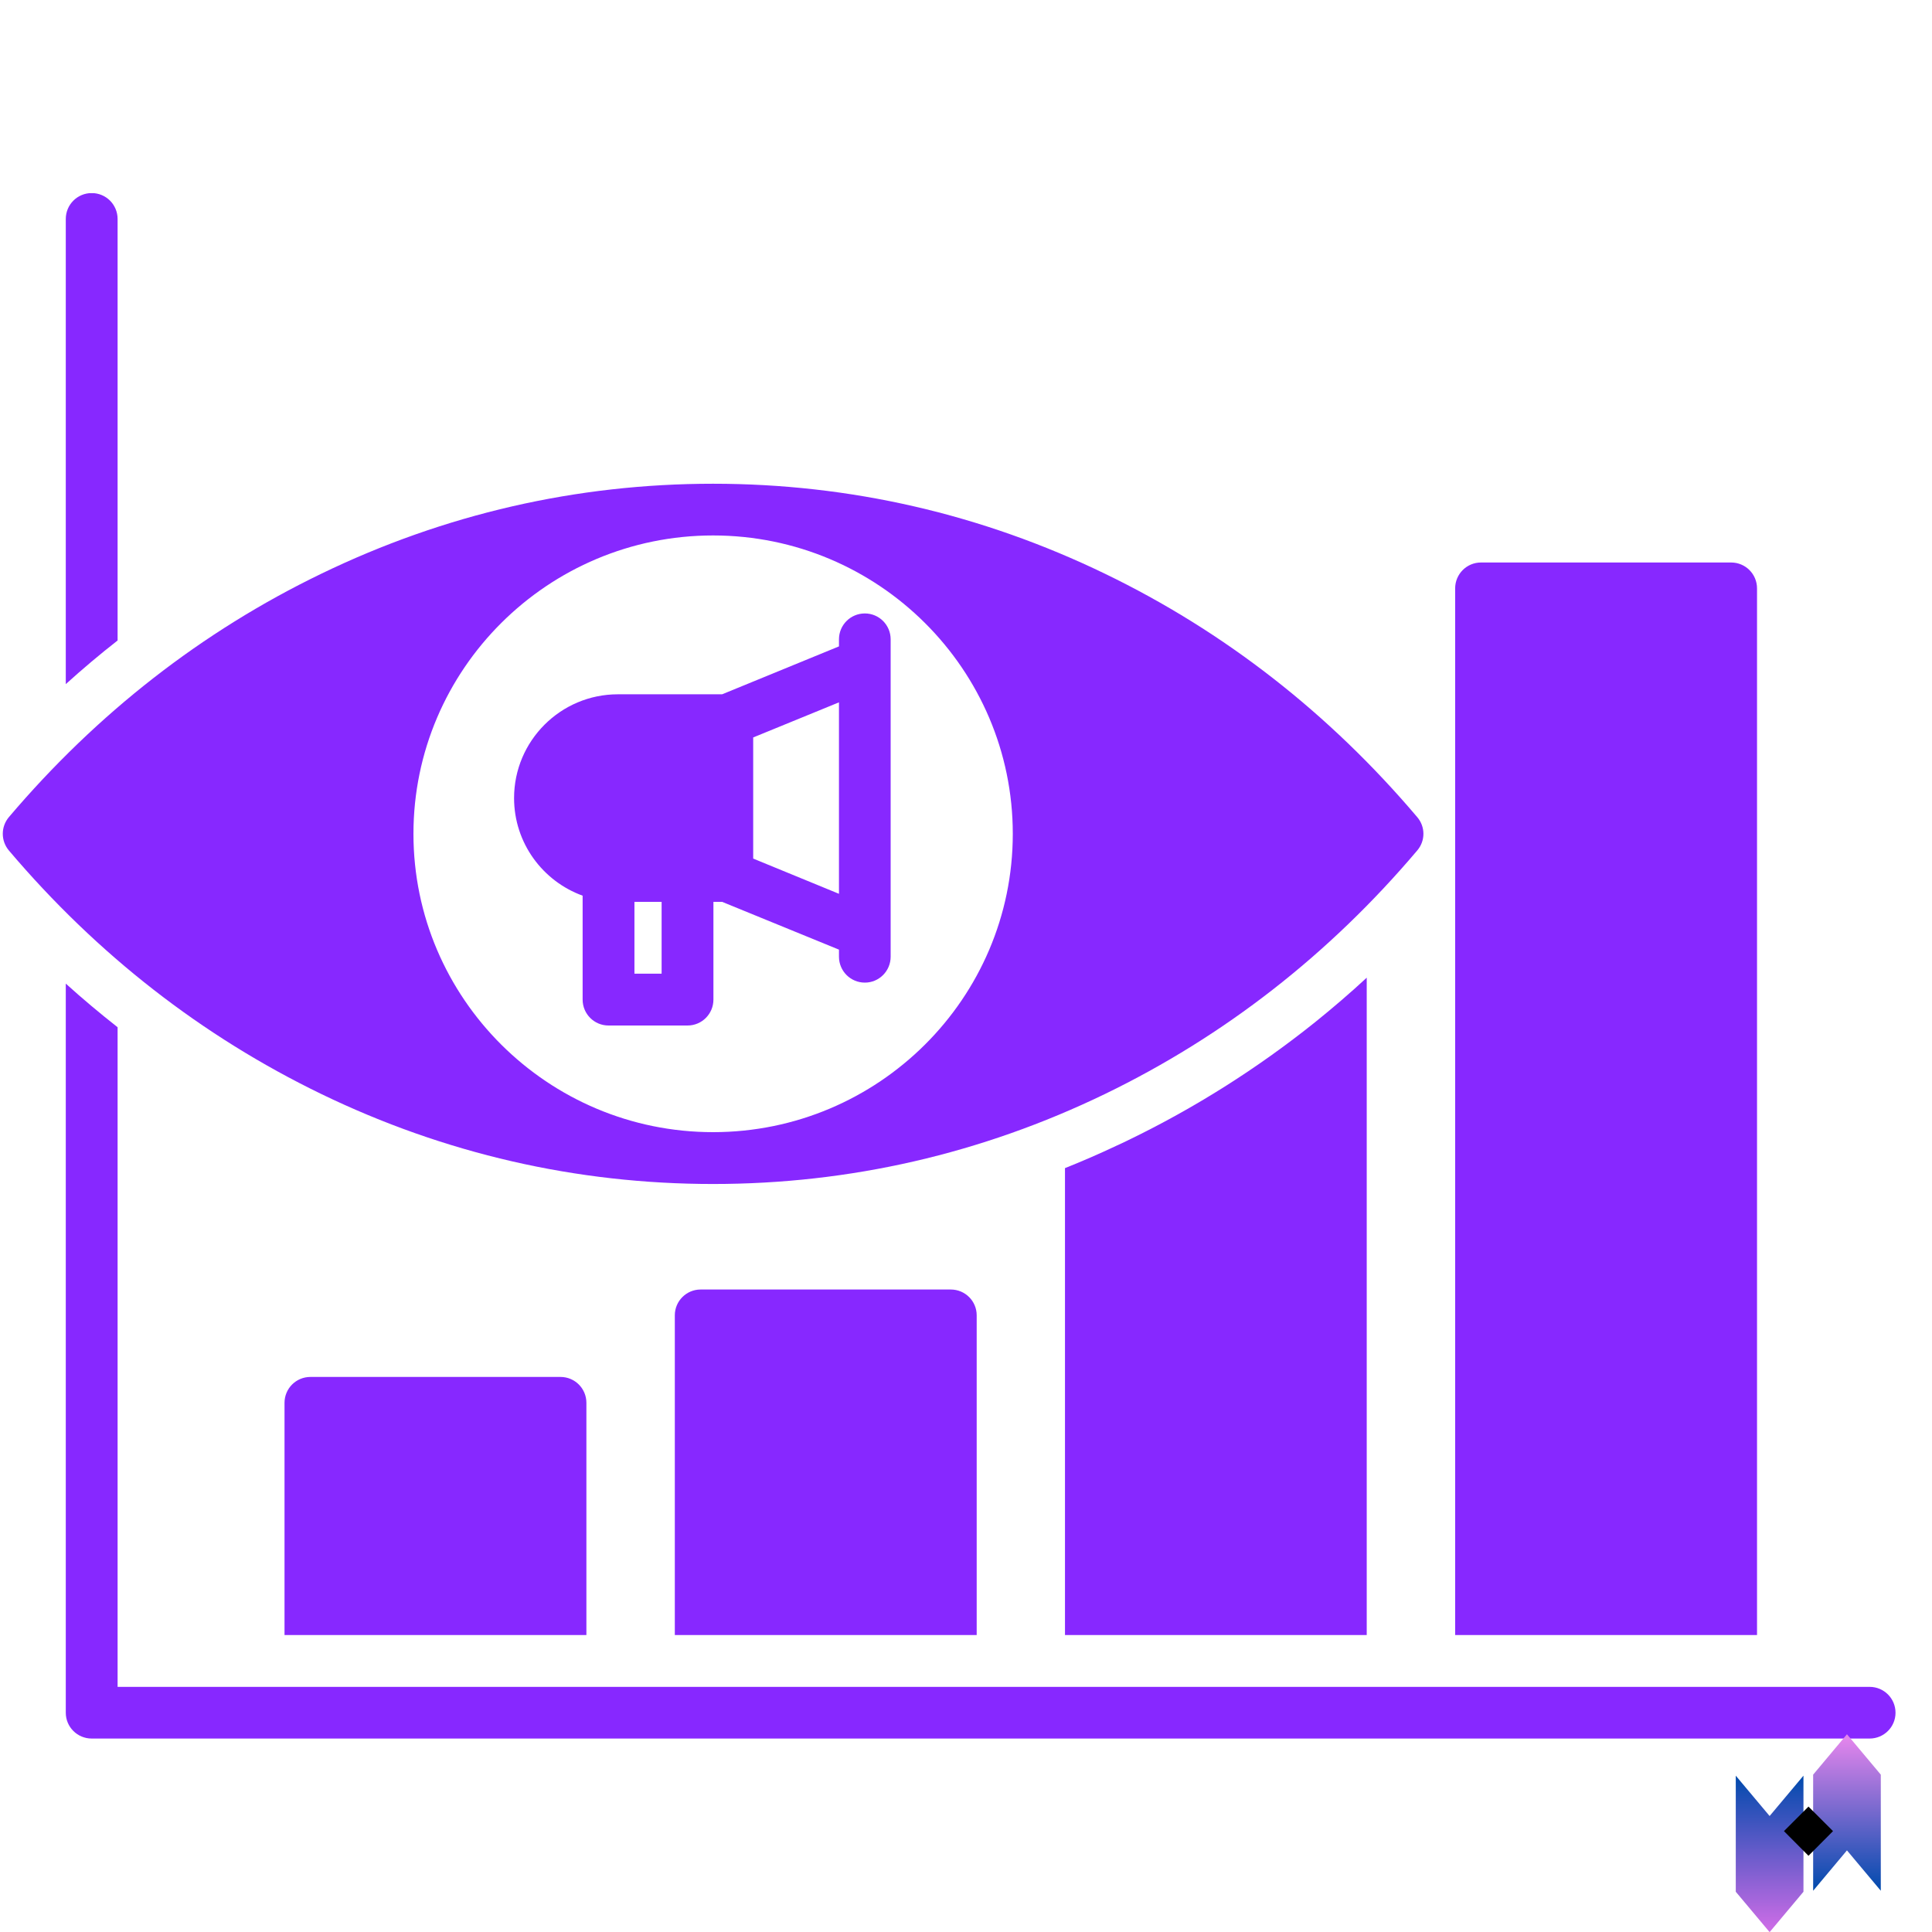
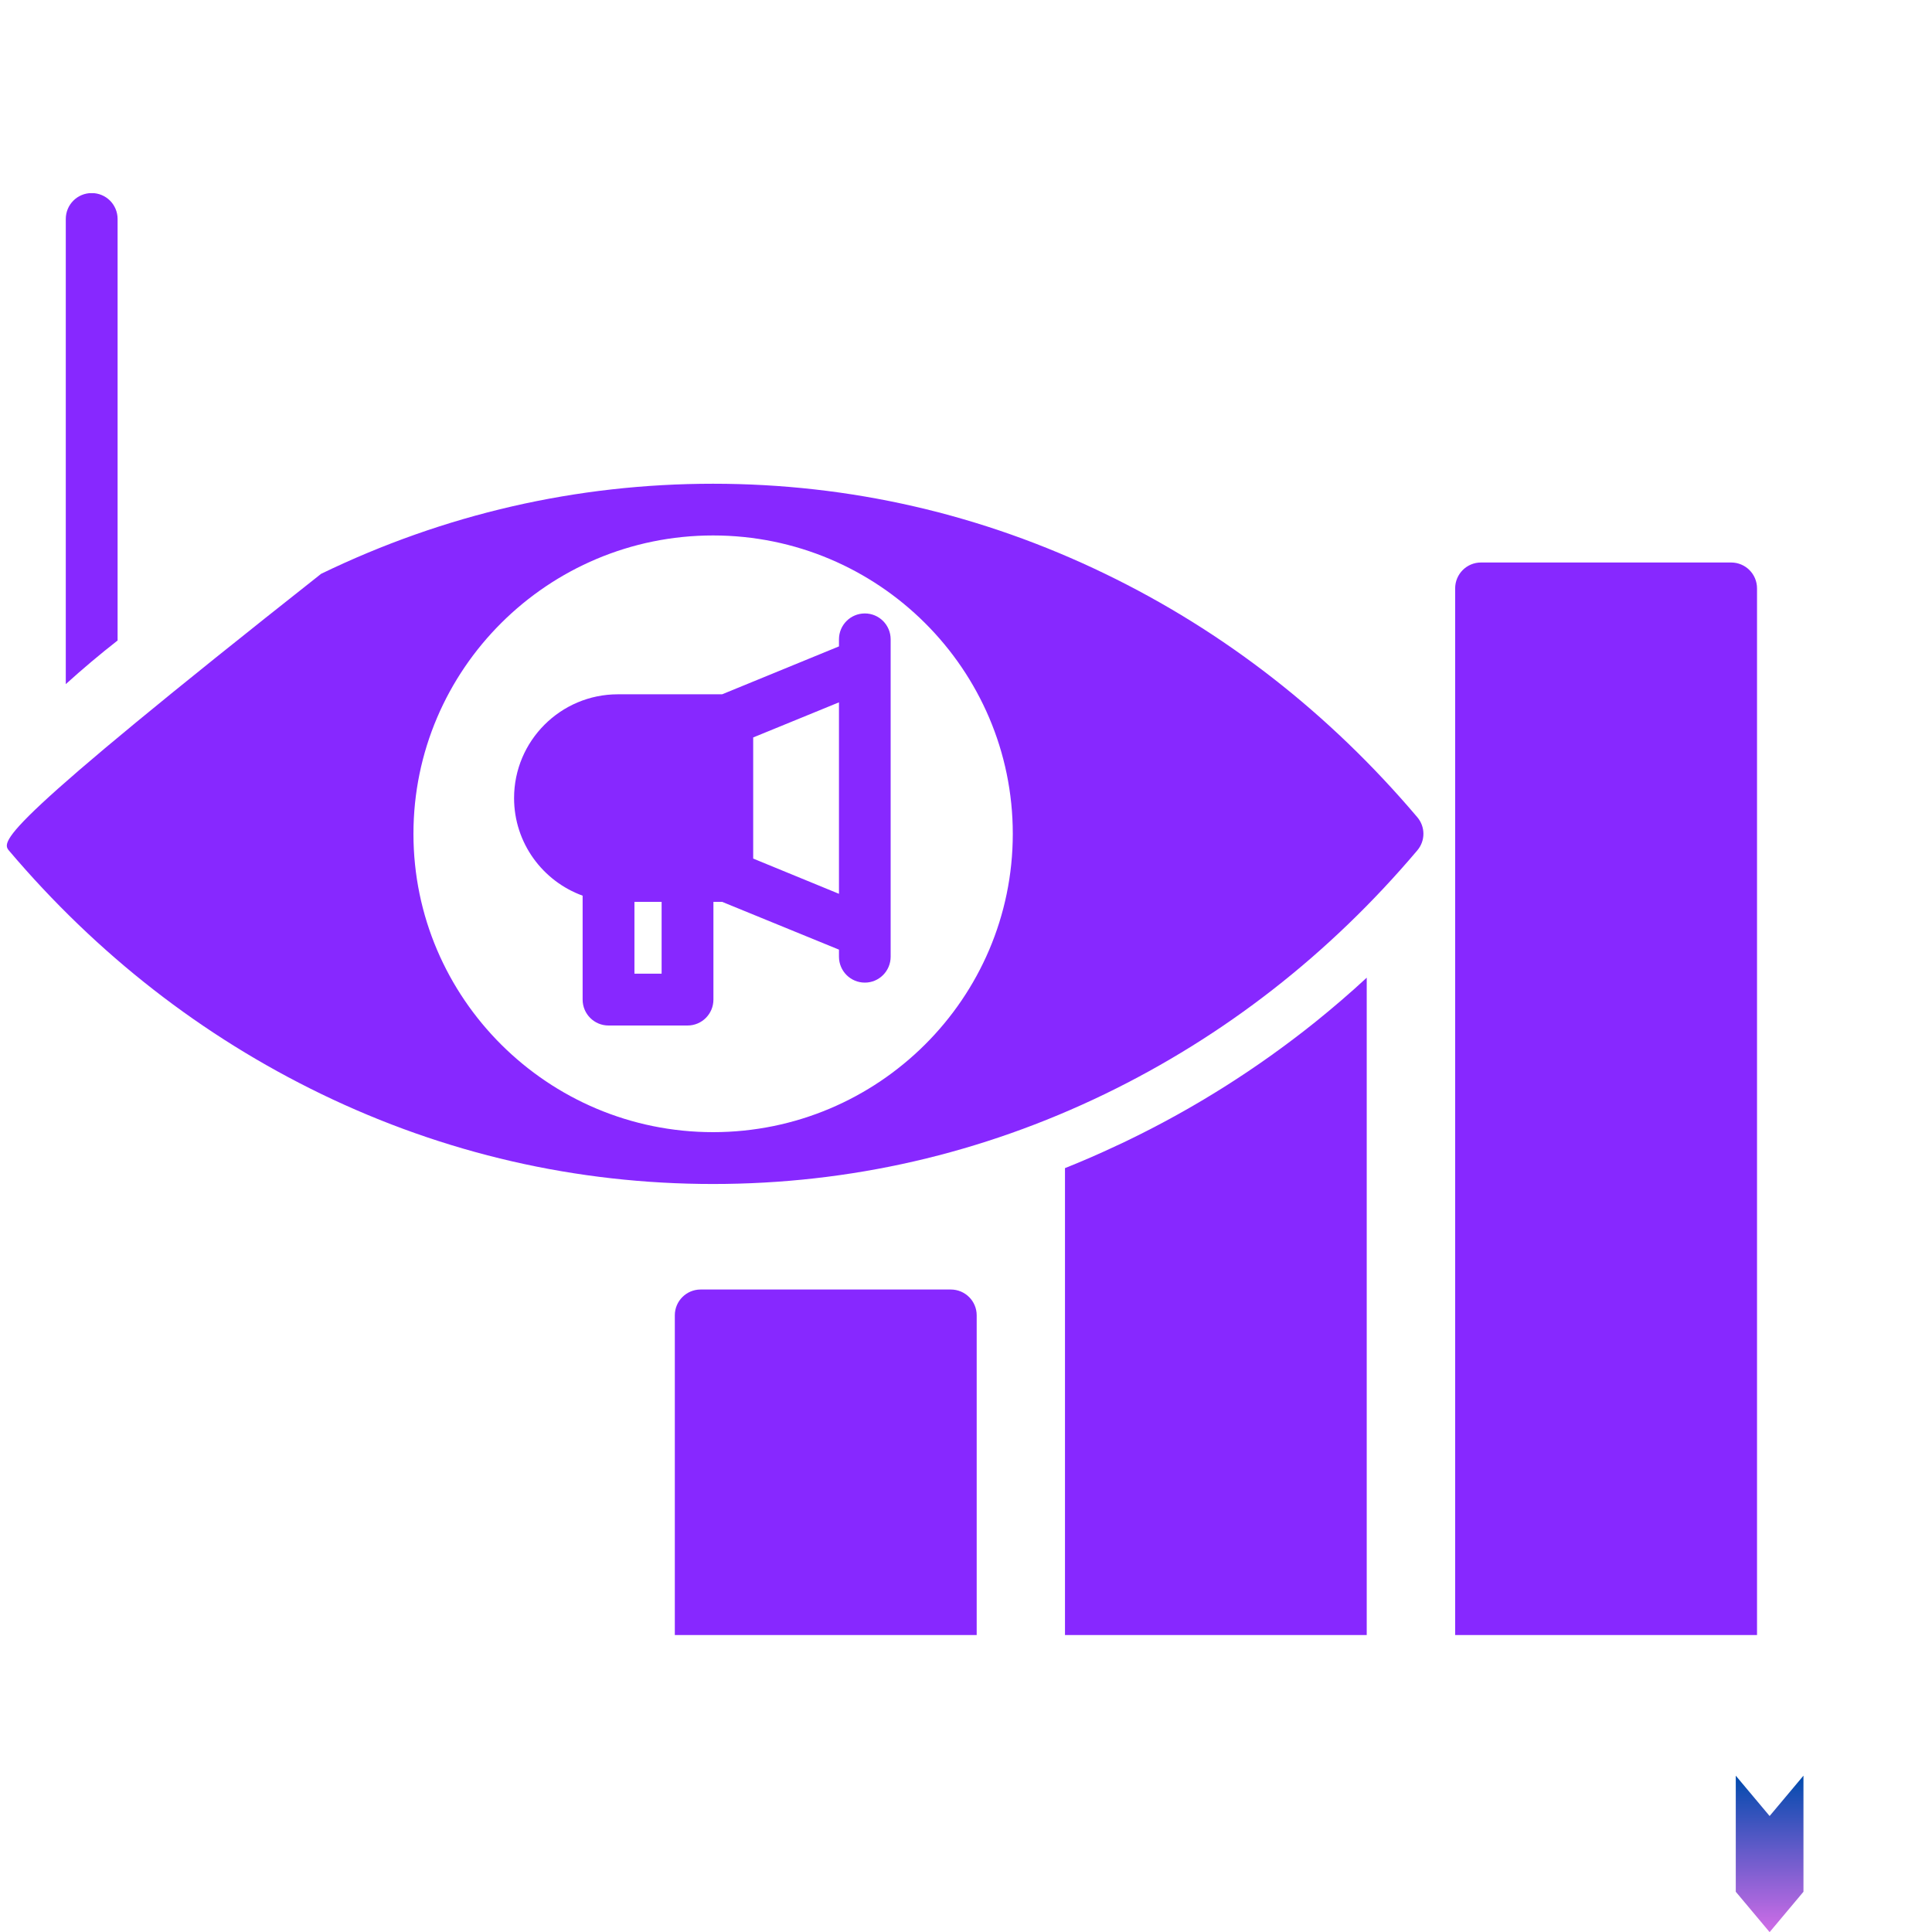
<svg xmlns="http://www.w3.org/2000/svg" width="80" zoomAndPan="magnify" viewBox="0 0 60 60" height="80" preserveAspectRatio="xMidYMid meet" version="1.0">
  <defs>
    <clipPath id="fc60248a81">
      <path d="M 2 6 L 4 6 L 4 22 L 2 22 Z M 2 6 " clip-rule="nonzero" />
    </clipPath>
    <clipPath id="944e254adb">
      <path d="M 53.906 55.145 L 56.008 55.145 L 56.008 60 L 53.906 60 Z M 53.906 55.145 " clip-rule="nonzero" />
    </clipPath>
    <clipPath id="6b2dc5caf8">
      <path d="M 56.008 55.145 L 56.008 58.75 L 54.957 60.004 L 53.906 58.75 L 53.906 55.145 L 54.957 56.398 Z M 56.008 55.145 " clip-rule="nonzero" />
    </clipPath>
    <linearGradient x1="0.002" gradientTransform="matrix(0, 0.008, -0.008, 0, 56.007, 55.143)" y1="128" x2="592.109" gradientUnits="userSpaceOnUse" y2="128" id="ef186f1450">
      <stop stop-opacity="1" stop-color="rgb(0%, 28.999%, 67.799%)" offset="0" />
      <stop stop-opacity="1" stop-color="rgb(0.31%, 29.051%, 67.886%)" offset="0.004" />
      <stop stop-opacity="1" stop-color="rgb(0.621%, 29.105%, 67.975%)" offset="0.008" />
      <stop stop-opacity="1" stop-color="rgb(0.931%, 29.156%, 68.062%)" offset="0.012" />
      <stop stop-opacity="1" stop-color="rgb(1.242%, 29.208%, 68.149%)" offset="0.016" />
      <stop stop-opacity="1" stop-color="rgb(1.552%, 29.26%, 68.236%)" offset="0.02" />
      <stop stop-opacity="1" stop-color="rgb(1.863%, 29.314%, 68.324%)" offset="0.023" />
      <stop stop-opacity="1" stop-color="rgb(2.174%, 29.366%, 68.411%)" offset="0.027" />
      <stop stop-opacity="1" stop-color="rgb(2.486%, 29.417%, 68.498%)" offset="0.031" />
      <stop stop-opacity="1" stop-color="rgb(2.795%, 29.469%, 68.585%)" offset="0.035" />
      <stop stop-opacity="1" stop-color="rgb(3.107%, 29.523%, 68.674%)" offset="0.039" />
      <stop stop-opacity="1" stop-color="rgb(3.416%, 29.575%, 68.761%)" offset="0.043" />
      <stop stop-opacity="1" stop-color="rgb(3.728%, 29.626%, 68.849%)" offset="0.047" />
      <stop stop-opacity="1" stop-color="rgb(4.039%, 29.678%, 68.936%)" offset="0.051" />
      <stop stop-opacity="1" stop-color="rgb(4.35%, 29.732%, 69.023%)" offset="0.055" />
      <stop stop-opacity="1" stop-color="rgb(4.66%, 29.784%, 69.11%)" offset="0.059" />
      <stop stop-opacity="1" stop-color="rgb(4.971%, 29.836%, 69.199%)" offset="0.062" />
      <stop stop-opacity="1" stop-color="rgb(5.281%, 29.887%, 69.286%)" offset="0.066" />
      <stop stop-opacity="1" stop-color="rgb(5.592%, 29.941%, 69.373%)" offset="0.07" />
      <stop stop-opacity="1" stop-color="rgb(5.902%, 29.993%, 69.46%)" offset="0.074" />
      <stop stop-opacity="1" stop-color="rgb(6.213%, 30.046%, 69.548%)" offset="0.078" />
      <stop stop-opacity="1" stop-color="rgb(6.525%, 30.098%, 69.635%)" offset="0.082" />
      <stop stop-opacity="1" stop-color="rgb(6.836%, 30.15%, 69.724%)" offset="0.086" />
      <stop stop-opacity="1" stop-color="rgb(7.146%, 30.202%, 69.81%)" offset="0.09" />
      <stop stop-opacity="1" stop-color="rgb(7.457%, 30.255%, 69.897%)" offset="0.094" />
      <stop stop-opacity="1" stop-color="rgb(7.767%, 30.307%, 69.984%)" offset="0.098" />
      <stop stop-opacity="1" stop-color="rgb(8.078%, 30.359%, 70.073%)" offset="0.102" />
      <stop stop-opacity="1" stop-color="rgb(8.388%, 30.411%, 70.16%)" offset="0.105" />
      <stop stop-opacity="1" stop-color="rgb(8.699%, 30.464%, 70.247%)" offset="0.109" />
      <stop stop-opacity="1" stop-color="rgb(9.01%, 30.516%, 70.334%)" offset="0.113" />
      <stop stop-opacity="1" stop-color="rgb(9.322%, 30.568%, 70.422%)" offset="0.117" />
      <stop stop-opacity="1" stop-color="rgb(9.631%, 30.62%, 70.509%)" offset="0.121" />
      <stop stop-opacity="1" stop-color="rgb(9.943%, 30.673%, 70.598%)" offset="0.125" />
      <stop stop-opacity="1" stop-color="rgb(10.252%, 30.725%, 70.685%)" offset="0.129" />
      <stop stop-opacity="1" stop-color="rgb(10.564%, 30.777%, 70.772%)" offset="0.133" />
      <stop stop-opacity="1" stop-color="rgb(10.873%, 30.829%, 70.859%)" offset="0.137" />
      <stop stop-opacity="1" stop-color="rgb(11.185%, 30.882%, 70.947%)" offset="0.141" />
      <stop stop-opacity="1" stop-color="rgb(11.496%, 30.934%, 71.034%)" offset="0.145" />
      <stop stop-opacity="1" stop-color="rgb(11.807%, 30.988%, 71.123%)" offset="0.148" />
      <stop stop-opacity="1" stop-color="rgb(12.117%, 31.039%, 71.21%)" offset="0.152" />
      <stop stop-opacity="1" stop-color="rgb(12.428%, 31.091%, 71.297%)" offset="0.156" />
      <stop stop-opacity="1" stop-color="rgb(12.738%, 31.143%, 71.384%)" offset="0.16" />
      <stop stop-opacity="1" stop-color="rgb(13.049%, 31.197%, 71.472%)" offset="0.164" />
      <stop stop-opacity="1" stop-color="rgb(13.361%, 31.248%, 71.559%)" offset="0.168" />
      <stop stop-opacity="1" stop-color="rgb(13.672%, 31.3%, 71.646%)" offset="0.172" />
      <stop stop-opacity="1" stop-color="rgb(13.982%, 31.352%, 71.733%)" offset="0.176" />
      <stop stop-opacity="1" stop-color="rgb(14.293%, 31.406%, 71.822%)" offset="0.18" />
      <stop stop-opacity="1" stop-color="rgb(14.603%, 31.458%, 71.909%)" offset="0.184" />
      <stop stop-opacity="1" stop-color="rgb(14.914%, 31.509%, 71.997%)" offset="0.188" />
      <stop stop-opacity="1" stop-color="rgb(15.224%, 31.561%, 72.084%)" offset="0.191" />
      <stop stop-opacity="1" stop-color="rgb(15.535%, 31.615%, 72.171%)" offset="0.195" />
      <stop stop-opacity="1" stop-color="rgb(15.846%, 31.667%, 72.258%)" offset="0.199" />
      <stop stop-opacity="1" stop-color="rgb(16.158%, 31.72%, 72.346%)" offset="0.203" />
      <stop stop-opacity="1" stop-color="rgb(16.467%, 31.772%, 72.433%)" offset="0.207" />
      <stop stop-opacity="1" stop-color="rgb(16.779%, 31.824%, 72.52%)" offset="0.211" />
      <stop stop-opacity="1" stop-color="rgb(17.088%, 31.876%, 72.607%)" offset="0.215" />
      <stop stop-opacity="1" stop-color="rgb(17.4%, 31.929%, 72.696%)" offset="0.219" />
      <stop stop-opacity="1" stop-color="rgb(17.709%, 31.981%, 72.783%)" offset="0.223" />
      <stop stop-opacity="1" stop-color="rgb(18.021%, 32.033%, 72.871%)" offset="0.227" />
      <stop stop-opacity="1" stop-color="rgb(18.332%, 32.085%, 72.958%)" offset="0.23" />
      <stop stop-opacity="1" stop-color="rgb(18.643%, 32.138%, 73.045%)" offset="0.234" />
      <stop stop-opacity="1" stop-color="rgb(18.953%, 32.19%, 73.132%)" offset="0.238" />
      <stop stop-opacity="1" stop-color="rgb(19.264%, 32.242%, 73.221%)" offset="0.242" />
      <stop stop-opacity="1" stop-color="rgb(19.574%, 32.294%, 73.308%)" offset="0.246" />
      <stop stop-opacity="1" stop-color="rgb(19.885%, 32.347%, 73.395%)" offset="0.25" />
      <stop stop-opacity="1" stop-color="rgb(20.197%, 32.399%, 73.482%)" offset="0.254" />
      <stop stop-opacity="1" stop-color="rgb(20.508%, 32.451%, 73.57%)" offset="0.258" />
      <stop stop-opacity="1" stop-color="rgb(20.818%, 32.503%, 73.657%)" offset="0.262" />
      <stop stop-opacity="1" stop-color="rgb(21.129%, 32.556%, 73.746%)" offset="0.266" />
      <stop stop-opacity="1" stop-color="rgb(21.439%, 32.608%, 73.833%)" offset="0.27" />
      <stop stop-opacity="1" stop-color="rgb(21.75%, 32.661%, 73.92%)" offset="0.273" />
      <stop stop-opacity="1" stop-color="rgb(22.06%, 32.713%, 74.007%)" offset="0.277" />
      <stop stop-opacity="1" stop-color="rgb(22.371%, 32.765%, 74.095%)" offset="0.281" />
      <stop stop-opacity="1" stop-color="rgb(22.682%, 32.817%, 74.182%)" offset="0.285" />
      <stop stop-opacity="1" stop-color="rgb(22.993%, 32.87%, 74.269%)" offset="0.289" />
      <stop stop-opacity="1" stop-color="rgb(23.303%, 32.922%, 74.356%)" offset="0.293" />
      <stop stop-opacity="1" stop-color="rgb(23.615%, 32.974%, 74.445%)" offset="0.297" />
      <stop stop-opacity="1" stop-color="rgb(23.924%, 33.026%, 74.532%)" offset="0.301" />
      <stop stop-opacity="1" stop-color="rgb(24.236%, 33.08%, 74.62%)" offset="0.305" />
      <stop stop-opacity="1" stop-color="rgb(24.545%, 33.131%, 74.707%)" offset="0.309" />
      <stop stop-opacity="1" stop-color="rgb(24.857%, 33.183%, 74.794%)" offset="0.312" />
      <stop stop-opacity="1" stop-color="rgb(25.168%, 33.235%, 74.881%)" offset="0.316" />
      <stop stop-opacity="1" stop-color="rgb(25.479%, 33.289%, 74.969%)" offset="0.32" />
      <stop stop-opacity="1" stop-color="rgb(25.789%, 33.34%, 75.056%)" offset="0.324" />
      <stop stop-opacity="1" stop-color="rgb(26.1%, 33.392%, 75.143%)" offset="0.328" />
      <stop stop-opacity="1" stop-color="rgb(26.41%, 33.444%, 75.23%)" offset="0.332" />
      <stop stop-opacity="1" stop-color="rgb(26.721%, 33.498%, 75.319%)" offset="0.336" />
      <stop stop-opacity="1" stop-color="rgb(27.031%, 33.55%, 75.406%)" offset="0.34" />
      <stop stop-opacity="1" stop-color="rgb(27.342%, 33.603%, 75.494%)" offset="0.344" />
      <stop stop-opacity="1" stop-color="rgb(27.654%, 33.655%, 75.581%)" offset="0.348" />
      <stop stop-opacity="1" stop-color="rgb(27.965%, 33.707%, 75.668%)" offset="0.352" />
      <stop stop-opacity="1" stop-color="rgb(28.275%, 33.759%, 75.755%)" offset="0.355" />
      <stop stop-opacity="1" stop-color="rgb(28.586%, 33.812%, 75.844%)" offset="0.359" />
      <stop stop-opacity="1" stop-color="rgb(28.896%, 33.864%, 75.931%)" offset="0.363" />
      <stop stop-opacity="1" stop-color="rgb(29.207%, 33.916%, 76.019%)" offset="0.367" />
      <stop stop-opacity="1" stop-color="rgb(29.518%, 33.968%, 76.106%)" offset="0.371" />
      <stop stop-opacity="1" stop-color="rgb(29.829%, 34.021%, 76.193%)" offset="0.375" />
      <stop stop-opacity="1" stop-color="rgb(30.139%, 34.073%, 76.28%)" offset="0.379" />
      <stop stop-opacity="1" stop-color="rgb(30.45%, 34.125%, 76.369%)" offset="0.383" />
      <stop stop-opacity="1" stop-color="rgb(30.76%, 34.177%, 76.456%)" offset="0.387" />
      <stop stop-opacity="1" stop-color="rgb(31.071%, 34.23%, 76.543%)" offset="0.391" />
      <stop stop-opacity="1" stop-color="rgb(31.381%, 34.282%, 76.63%)" offset="0.395" />
      <stop stop-opacity="1" stop-color="rgb(31.693%, 34.335%, 76.718%)" offset="0.398" />
      <stop stop-opacity="1" stop-color="rgb(32.004%, 34.387%, 76.805%)" offset="0.402" />
      <stop stop-opacity="1" stop-color="rgb(32.315%, 34.439%, 76.894%)" offset="0.406" />
      <stop stop-opacity="1" stop-color="rgb(32.625%, 34.491%, 76.981%)" offset="0.41" />
      <stop stop-opacity="1" stop-color="rgb(32.936%, 34.544%, 77.068%)" offset="0.414" />
      <stop stop-opacity="1" stop-color="rgb(33.246%, 34.596%, 77.155%)" offset="0.418" />
      <stop stop-opacity="1" stop-color="rgb(33.557%, 34.648%, 77.243%)" offset="0.422" />
      <stop stop-opacity="1" stop-color="rgb(33.867%, 34.7%, 77.33%)" offset="0.426" />
      <stop stop-opacity="1" stop-color="rgb(34.178%, 34.753%, 77.417%)" offset="0.43" />
      <stop stop-opacity="1" stop-color="rgb(34.489%, 34.805%, 77.504%)" offset="0.434" />
      <stop stop-opacity="1" stop-color="rgb(34.801%, 34.857%, 77.592%)" offset="0.438" />
      <stop stop-opacity="1" stop-color="rgb(35.11%, 34.909%, 77.679%)" offset="0.441" />
      <stop stop-opacity="1" stop-color="rgb(35.422%, 34.962%, 77.768%)" offset="0.445" />
      <stop stop-opacity="1" stop-color="rgb(35.732%, 35.014%, 77.855%)" offset="0.449" />
      <stop stop-opacity="1" stop-color="rgb(36.043%, 35.066%, 77.942%)" offset="0.453" />
      <stop stop-opacity="1" stop-color="rgb(36.353%, 35.118%, 78.029%)" offset="0.457" />
      <stop stop-opacity="1" stop-color="rgb(36.664%, 35.172%, 78.117%)" offset="0.461" />
      <stop stop-opacity="1" stop-color="rgb(36.975%, 35.223%, 78.204%)" offset="0.465" />
      <stop stop-opacity="1" stop-color="rgb(37.286%, 35.277%, 78.291%)" offset="0.469" />
      <stop stop-opacity="1" stop-color="rgb(37.596%, 35.329%, 78.378%)" offset="0.473" />
      <stop stop-opacity="1" stop-color="rgb(37.907%, 35.381%, 78.467%)" offset="0.477" />
      <stop stop-opacity="1" stop-color="rgb(38.217%, 35.432%, 78.554%)" offset="0.48" />
      <stop stop-opacity="1" stop-color="rgb(38.528%, 35.486%, 78.642%)" offset="0.484" />
      <stop stop-opacity="1" stop-color="rgb(38.84%, 35.538%, 78.729%)" offset="0.488" />
      <stop stop-opacity="1" stop-color="rgb(39.151%, 35.59%, 78.816%)" offset="0.492" />
      <stop stop-opacity="1" stop-color="rgb(39.461%, 35.641%, 78.903%)" offset="0.496" />
      <stop stop-opacity="1" stop-color="rgb(39.772%, 35.695%, 78.992%)" offset="0.5" />
      <stop stop-opacity="1" stop-color="rgb(40.082%, 35.747%, 79.079%)" offset="0.504" />
      <stop stop-opacity="1" stop-color="rgb(40.393%, 35.799%, 79.166%)" offset="0.508" />
      <stop stop-opacity="1" stop-color="rgb(40.703%, 35.851%, 79.253%)" offset="0.512" />
      <stop stop-opacity="1" stop-color="rgb(41.014%, 35.904%, 79.341%)" offset="0.516" />
      <stop stop-opacity="1" stop-color="rgb(41.325%, 35.956%, 79.428%)" offset="0.52" />
      <stop stop-opacity="1" stop-color="rgb(41.637%, 36.009%, 79.517%)" offset="0.523" />
      <stop stop-opacity="1" stop-color="rgb(41.946%, 36.061%, 79.604%)" offset="0.527" />
      <stop stop-opacity="1" stop-color="rgb(42.258%, 36.113%, 79.691%)" offset="0.531" />
      <stop stop-opacity="1" stop-color="rgb(42.567%, 36.165%, 79.778%)" offset="0.535" />
      <stop stop-opacity="1" stop-color="rgb(42.879%, 36.218%, 79.866%)" offset="0.539" />
      <stop stop-opacity="1" stop-color="rgb(43.188%, 36.27%, 79.953%)" offset="0.543" />
      <stop stop-opacity="1" stop-color="rgb(43.5%, 36.322%, 80.042%)" offset="0.547" />
      <stop stop-opacity="1" stop-color="rgb(43.811%, 36.374%, 80.128%)" offset="0.551" />
      <stop stop-opacity="1" stop-color="rgb(44.122%, 36.427%, 80.215%)" offset="0.555" />
      <stop stop-opacity="1" stop-color="rgb(44.432%, 36.479%, 80.302%)" offset="0.559" />
      <stop stop-opacity="1" stop-color="rgb(44.743%, 36.531%, 80.391%)" offset="0.562" />
      <stop stop-opacity="1" stop-color="rgb(45.053%, 36.583%, 80.478%)" offset="0.566" />
      <stop stop-opacity="1" stop-color="rgb(45.364%, 36.636%, 80.565%)" offset="0.57" />
      <stop stop-opacity="1" stop-color="rgb(45.676%, 36.688%, 80.652%)" offset="0.574" />
      <stop stop-opacity="1" stop-color="rgb(45.987%, 36.74%, 80.74%)" offset="0.578" />
      <stop stop-opacity="1" stop-color="rgb(46.297%, 36.792%, 80.827%)" offset="0.582" />
      <stop stop-opacity="1" stop-color="rgb(46.608%, 36.845%, 80.916%)" offset="0.586" />
      <stop stop-opacity="1" stop-color="rgb(46.918%, 36.897%, 81.003%)" offset="0.59" />
      <stop stop-opacity="1" stop-color="rgb(47.229%, 36.951%, 81.09%)" offset="0.594" />
      <stop stop-opacity="1" stop-color="rgb(47.539%, 37.003%, 81.177%)" offset="0.598" />
      <stop stop-opacity="1" stop-color="rgb(47.85%, 37.054%, 81.265%)" offset="0.602" />
      <stop stop-opacity="1" stop-color="rgb(48.161%, 37.106%, 81.352%)" offset="0.605" />
      <stop stop-opacity="1" stop-color="rgb(48.473%, 37.16%, 81.439%)" offset="0.609" />
      <stop stop-opacity="1" stop-color="rgb(48.782%, 37.212%, 81.526%)" offset="0.613" />
      <stop stop-opacity="1" stop-color="rgb(49.094%, 37.263%, 81.615%)" offset="0.617" />
      <stop stop-opacity="1" stop-color="rgb(49.403%, 37.315%, 81.702%)" offset="0.621" />
      <stop stop-opacity="1" stop-color="rgb(49.715%, 37.369%, 81.79%)" offset="0.625" />
      <stop stop-opacity="1" stop-color="rgb(50.024%, 37.421%, 81.877%)" offset="0.629" />
      <stop stop-opacity="1" stop-color="rgb(50.336%, 37.473%, 81.964%)" offset="0.633" />
      <stop stop-opacity="1" stop-color="rgb(50.647%, 37.524%, 82.051%)" offset="0.637" />
      <stop stop-opacity="1" stop-color="rgb(50.958%, 37.578%, 82.14%)" offset="0.641" />
      <stop stop-opacity="1" stop-color="rgb(51.268%, 37.63%, 82.227%)" offset="0.645" />
      <stop stop-opacity="1" stop-color="rgb(51.579%, 37.682%, 82.314%)" offset="0.648" />
      <stop stop-opacity="1" stop-color="rgb(51.889%, 37.733%, 82.401%)" offset="0.652" />
      <stop stop-opacity="1" stop-color="rgb(52.2%, 37.787%, 82.489%)" offset="0.656" />
      <stop stop-opacity="1" stop-color="rgb(52.51%, 37.839%, 82.576%)" offset="0.66" />
      <stop stop-opacity="1" stop-color="rgb(52.821%, 37.892%, 82.664%)" offset="0.664" />
      <stop stop-opacity="1" stop-color="rgb(53.133%, 37.944%, 82.751%)" offset="0.668" />
      <stop stop-opacity="1" stop-color="rgb(53.444%, 37.996%, 82.838%)" offset="0.672" />
      <stop stop-opacity="1" stop-color="rgb(53.754%, 38.048%, 82.925%)" offset="0.676" />
      <stop stop-opacity="1" stop-color="rgb(54.065%, 38.101%, 83.014%)" offset="0.68" />
      <stop stop-opacity="1" stop-color="rgb(54.375%, 38.153%, 83.101%)" offset="0.684" />
      <stop stop-opacity="1" stop-color="rgb(54.686%, 38.205%, 83.188%)" offset="0.688" />
      <stop stop-opacity="1" stop-color="rgb(54.997%, 38.257%, 83.275%)" offset="0.691" />
      <stop stop-opacity="1" stop-color="rgb(55.309%, 38.31%, 83.363%)" offset="0.695" />
      <stop stop-opacity="1" stop-color="rgb(55.618%, 38.362%, 83.45%)" offset="0.699" />
      <stop stop-opacity="1" stop-color="rgb(55.93%, 38.414%, 83.539%)" offset="0.703" />
      <stop stop-opacity="1" stop-color="rgb(56.239%, 38.466%, 83.626%)" offset="0.707" />
      <stop stop-opacity="1" stop-color="rgb(56.551%, 38.519%, 83.713%)" offset="0.711" />
      <stop stop-opacity="1" stop-color="rgb(56.86%, 38.571%, 83.8%)" offset="0.715" />
      <stop stop-opacity="1" stop-color="rgb(57.172%, 38.625%, 83.888%)" offset="0.719" />
      <stop stop-opacity="1" stop-color="rgb(57.483%, 38.676%, 83.975%)" offset="0.723" />
      <stop stop-opacity="1" stop-color="rgb(57.794%, 38.728%, 84.064%)" offset="0.727" />
      <stop stop-opacity="1" stop-color="rgb(58.104%, 38.78%, 84.151%)" offset="0.73" />
      <stop stop-opacity="1" stop-color="rgb(58.415%, 38.834%, 84.238%)" offset="0.734" />
      <stop stop-opacity="1" stop-color="rgb(58.725%, 38.885%, 84.325%)" offset="0.738" />
      <stop stop-opacity="1" stop-color="rgb(59.036%, 38.937%, 84.413%)" offset="0.742" />
      <stop stop-opacity="1" stop-color="rgb(59.346%, 38.989%, 84.5%)" offset="0.746" />
      <stop stop-opacity="1" stop-color="rgb(59.657%, 39.043%, 84.587%)" offset="0.75" />
      <stop stop-opacity="1" stop-color="rgb(59.969%, 39.095%, 84.674%)" offset="0.754" />
      <stop stop-opacity="1" stop-color="rgb(60.28%, 39.146%, 84.763%)" offset="0.758" />
      <stop stop-opacity="1" stop-color="rgb(60.59%, 39.198%, 84.85%)" offset="0.762" />
      <stop stop-opacity="1" stop-color="rgb(60.901%, 39.252%, 84.938%)" offset="0.766" />
      <stop stop-opacity="1" stop-color="rgb(61.211%, 39.304%, 85.025%)" offset="0.77" />
      <stop stop-opacity="1" stop-color="rgb(61.522%, 39.355%, 85.112%)" offset="0.773" />
      <stop stop-opacity="1" stop-color="rgb(61.832%, 39.407%, 85.199%)" offset="0.777" />
      <stop stop-opacity="1" stop-color="rgb(62.143%, 39.461%, 85.287%)" offset="0.781" />
      <stop stop-opacity="1" stop-color="rgb(62.454%, 39.513%, 85.374%)" offset="0.785" />
      <stop stop-opacity="1" stop-color="rgb(62.766%, 39.566%, 85.461%)" offset="0.789" />
      <stop stop-opacity="1" stop-color="rgb(63.075%, 39.618%, 85.548%)" offset="0.793" />
      <stop stop-opacity="1" stop-color="rgb(63.387%, 39.67%, 85.637%)" offset="0.797" />
      <stop stop-opacity="1" stop-color="rgb(63.696%, 39.722%, 85.724%)" offset="0.801" />
      <stop stop-opacity="1" stop-color="rgb(64.008%, 39.775%, 85.812%)" offset="0.805" />
      <stop stop-opacity="1" stop-color="rgb(64.319%, 39.827%, 85.899%)" offset="0.809" />
      <stop stop-opacity="1" stop-color="rgb(64.63%, 39.879%, 85.986%)" offset="0.812" />
      <stop stop-opacity="1" stop-color="rgb(64.94%, 39.931%, 86.073%)" offset="0.816" />
      <stop stop-opacity="1" stop-color="rgb(65.251%, 39.984%, 86.162%)" offset="0.82" />
      <stop stop-opacity="1" stop-color="rgb(65.561%, 40.036%, 86.249%)" offset="0.824" />
      <stop stop-opacity="1" stop-color="rgb(65.872%, 40.088%, 86.336%)" offset="0.828" />
      <stop stop-opacity="1" stop-color="rgb(66.182%, 40.14%, 86.423%)" offset="0.832" />
      <stop stop-opacity="1" stop-color="rgb(66.493%, 40.193%, 86.511%)" offset="0.836" />
      <stop stop-opacity="1" stop-color="rgb(66.805%, 40.245%, 86.598%)" offset="0.84" />
      <stop stop-opacity="1" stop-color="rgb(67.116%, 40.297%, 86.687%)" offset="0.844" />
      <stop stop-opacity="1" stop-color="rgb(67.426%, 40.349%, 86.774%)" offset="0.848" />
      <stop stop-opacity="1" stop-color="rgb(67.737%, 40.402%, 86.861%)" offset="0.852" />
      <stop stop-opacity="1" stop-color="rgb(68.047%, 40.454%, 86.948%)" offset="0.855" />
      <stop stop-opacity="1" stop-color="rgb(68.358%, 40.508%, 87.036%)" offset="0.859" />
      <stop stop-opacity="1" stop-color="rgb(68.668%, 40.559%, 87.123%)" offset="0.863" />
      <stop stop-opacity="1" stop-color="rgb(68.979%, 40.611%, 87.21%)" offset="0.867" />
      <stop stop-opacity="1" stop-color="rgb(69.29%, 40.663%, 87.297%)" offset="0.871" />
      <stop stop-opacity="1" stop-color="rgb(69.601%, 40.717%, 87.386%)" offset="0.875" />
      <stop stop-opacity="1" stop-color="rgb(69.911%, 40.768%, 87.473%)" offset="0.879" />
      <stop stop-opacity="1" stop-color="rgb(70.222%, 40.82%, 87.561%)" offset="0.883" />
      <stop stop-opacity="1" stop-color="rgb(70.532%, 40.872%, 87.648%)" offset="0.887" />
      <stop stop-opacity="1" stop-color="rgb(70.844%, 40.926%, 87.735%)" offset="0.891" />
      <stop stop-opacity="1" stop-color="rgb(71.155%, 40.977%, 87.822%)" offset="0.895" />
      <stop stop-opacity="1" stop-color="rgb(71.466%, 41.029%, 87.91%)" offset="0.898" />
      <stop stop-opacity="1" stop-color="rgb(71.776%, 41.081%, 87.997%)" offset="0.902" />
      <stop stop-opacity="1" stop-color="rgb(72.087%, 41.135%, 88.084%)" offset="0.906" />
      <stop stop-opacity="1" stop-color="rgb(72.397%, 41.187%, 88.171%)" offset="0.91" />
      <stop stop-opacity="1" stop-color="rgb(72.708%, 41.24%, 88.26%)" offset="0.914" />
      <stop stop-opacity="1" stop-color="rgb(73.018%, 41.292%, 88.347%)" offset="0.918" />
      <stop stop-opacity="1" stop-color="rgb(73.329%, 41.344%, 88.435%)" offset="0.922" />
      <stop stop-opacity="1" stop-color="rgb(73.64%, 41.396%, 88.522%)" offset="0.926" />
      <stop stop-opacity="1" stop-color="rgb(73.952%, 41.449%, 88.609%)" offset="0.93" />
      <stop stop-opacity="1" stop-color="rgb(74.261%, 41.501%, 88.696%)" offset="0.934" />
      <stop stop-opacity="1" stop-color="rgb(74.573%, 41.553%, 88.785%)" offset="0.938" />
      <stop stop-opacity="1" stop-color="rgb(74.883%, 41.605%, 88.872%)" offset="0.941" />
      <stop stop-opacity="1" stop-color="rgb(75.194%, 41.658%, 88.96%)" offset="0.945" />
      <stop stop-opacity="1" stop-color="rgb(75.504%, 41.71%, 89.047%)" offset="0.949" />
      <stop stop-opacity="1" stop-color="rgb(75.815%, 41.762%, 89.134%)" offset="0.953" />
      <stop stop-opacity="1" stop-color="rgb(76.126%, 41.814%, 89.221%)" offset="0.957" />
      <stop stop-opacity="1" stop-color="rgb(76.437%, 41.867%, 89.31%)" offset="0.961" />
      <stop stop-opacity="1" stop-color="rgb(76.747%, 41.919%, 89.397%)" offset="0.965" />
      <stop stop-opacity="1" stop-color="rgb(77.058%, 41.971%, 89.484%)" offset="0.969" />
      <stop stop-opacity="1" stop-color="rgb(77.368%, 42.023%, 89.571%)" offset="0.973" />
      <stop stop-opacity="1" stop-color="rgb(77.679%, 42.076%, 89.659%)" offset="0.977" />
      <stop stop-opacity="1" stop-color="rgb(77.989%, 42.128%, 89.746%)" offset="0.98" />
      <stop stop-opacity="1" stop-color="rgb(78.3%, 42.181%, 89.835%)" offset="0.984" />
      <stop stop-opacity="1" stop-color="rgb(78.612%, 42.233%, 89.922%)" offset="0.988" />
      <stop stop-opacity="1" stop-color="rgb(78.923%, 42.285%, 90.009%)" offset="0.992" />
      <stop stop-opacity="1" stop-color="rgb(79.233%, 42.337%, 90.096%)" offset="0.996" />
      <stop stop-opacity="1" stop-color="rgb(79.544%, 42.39%, 90.184%)" offset="1" />
    </linearGradient>
    <clipPath id="795f6a78a0">
-       <path d="M 56.309 53.859 L 58.41 53.859 L 58.41 58.719 L 56.309 58.719 Z M 56.309 53.859 " clip-rule="nonzero" />
-     </clipPath>
+       </clipPath>
    <clipPath id="2ba12cb256">
      <path d="M 56.309 58.719 L 56.309 55.113 L 57.359 53.859 L 58.41 55.113 L 58.41 58.719 L 57.359 57.465 Z M 56.309 58.719 " clip-rule="nonzero" />
    </clipPath>
    <linearGradient x1="0.002" gradientTransform="matrix(0, -0.008, 0.008, 0, 56.309, 58.719)" y1="128" x2="592.52" gradientUnits="userSpaceOnUse" y2="128" id="79b4f09820">
      <stop stop-opacity="1" stop-color="rgb(0%, 28.999%, 67.799%)" offset="0" />
      <stop stop-opacity="1" stop-color="rgb(0.346%, 29.089%, 67.896%)" offset="0.004" />
      <stop stop-opacity="1" stop-color="rgb(0.694%, 29.181%, 67.992%)" offset="0.008" />
      <stop stop-opacity="1" stop-color="rgb(1.042%, 29.271%, 68.088%)" offset="0.012" />
      <stop stop-opacity="1" stop-color="rgb(1.39%, 29.362%, 68.185%)" offset="0.016" />
      <stop stop-opacity="1" stop-color="rgb(1.738%, 29.453%, 68.282%)" offset="0.02" />
      <stop stop-opacity="1" stop-color="rgb(2.086%, 29.543%, 68.378%)" offset="0.023" />
      <stop stop-opacity="1" stop-color="rgb(2.432%, 29.633%, 68.474%)" offset="0.027" />
      <stop stop-opacity="1" stop-color="rgb(2.78%, 29.724%, 68.571%)" offset="0.031" />
      <stop stop-opacity="1" stop-color="rgb(3.128%, 29.814%, 68.668%)" offset="0.035" />
      <stop stop-opacity="1" stop-color="rgb(3.476%, 29.906%, 68.764%)" offset="0.039" />
      <stop stop-opacity="1" stop-color="rgb(3.824%, 29.996%, 68.86%)" offset="0.043" />
      <stop stop-opacity="1" stop-color="rgb(4.172%, 30.087%, 68.958%)" offset="0.047" />
      <stop stop-opacity="1" stop-color="rgb(4.518%, 30.177%, 69.054%)" offset="0.051" />
      <stop stop-opacity="1" stop-color="rgb(4.866%, 30.267%, 69.15%)" offset="0.055" />
      <stop stop-opacity="1" stop-color="rgb(5.214%, 30.357%, 69.246%)" offset="0.059" />
      <stop stop-opacity="1" stop-color="rgb(5.562%, 30.449%, 69.344%)" offset="0.062" />
      <stop stop-opacity="1" stop-color="rgb(5.91%, 30.539%, 69.44%)" offset="0.066" />
      <stop stop-opacity="1" stop-color="rgb(6.258%, 30.63%, 69.536%)" offset="0.07" />
      <stop stop-opacity="1" stop-color="rgb(6.606%, 30.721%, 69.632%)" offset="0.074" />
      <stop stop-opacity="1" stop-color="rgb(6.953%, 30.812%, 69.73%)" offset="0.078" />
      <stop stop-opacity="1" stop-color="rgb(7.3%, 30.902%, 69.826%)" offset="0.082" />
      <stop stop-opacity="1" stop-color="rgb(7.648%, 30.994%, 69.922%)" offset="0.086" />
      <stop stop-opacity="1" stop-color="rgb(7.996%, 31.084%, 70.018%)" offset="0.09" />
      <stop stop-opacity="1" stop-color="rgb(8.344%, 31.174%, 70.116%)" offset="0.094" />
      <stop stop-opacity="1" stop-color="rgb(8.691%, 31.264%, 70.212%)" offset="0.098" />
      <stop stop-opacity="1" stop-color="rgb(9.039%, 31.355%, 70.308%)" offset="0.102" />
      <stop stop-opacity="1" stop-color="rgb(9.386%, 31.445%, 70.404%)" offset="0.105" />
      <stop stop-opacity="1" stop-color="rgb(9.734%, 31.537%, 70.5%)" offset="0.109" />
      <stop stop-opacity="1" stop-color="rgb(10.081%, 31.627%, 70.596%)" offset="0.113" />
      <stop stop-opacity="1" stop-color="rgb(10.429%, 31.718%, 70.694%)" offset="0.117" />
      <stop stop-opacity="1" stop-color="rgb(10.777%, 31.808%, 70.79%)" offset="0.121" />
      <stop stop-opacity="1" stop-color="rgb(11.125%, 31.9%, 70.886%)" offset="0.125" />
      <stop stop-opacity="1" stop-color="rgb(11.472%, 31.99%, 70.982%)" offset="0.129" />
      <stop stop-opacity="1" stop-color="rgb(11.819%, 32.08%, 71.08%)" offset="0.133" />
      <stop stop-opacity="1" stop-color="rgb(12.167%, 32.17%, 71.176%)" offset="0.137" />
      <stop stop-opacity="1" stop-color="rgb(12.515%, 32.262%, 71.272%)" offset="0.141" />
      <stop stop-opacity="1" stop-color="rgb(12.863%, 32.352%, 71.368%)" offset="0.145" />
      <stop stop-opacity="1" stop-color="rgb(13.211%, 32.443%, 71.466%)" offset="0.148" />
      <stop stop-opacity="1" stop-color="rgb(13.557%, 32.533%, 71.562%)" offset="0.152" />
      <stop stop-opacity="1" stop-color="rgb(13.905%, 32.625%, 71.658%)" offset="0.156" />
      <stop stop-opacity="1" stop-color="rgb(14.253%, 32.715%, 71.754%)" offset="0.16" />
      <stop stop-opacity="1" stop-color="rgb(14.601%, 32.805%, 71.852%)" offset="0.164" />
      <stop stop-opacity="1" stop-color="rgb(14.949%, 32.895%, 71.948%)" offset="0.168" />
      <stop stop-opacity="1" stop-color="rgb(15.297%, 32.986%, 72.044%)" offset="0.172" />
      <stop stop-opacity="1" stop-color="rgb(15.643%, 33.076%, 72.141%)" offset="0.176" />
      <stop stop-opacity="1" stop-color="rgb(15.991%, 33.168%, 72.238%)" offset="0.18" />
      <stop stop-opacity="1" stop-color="rgb(16.339%, 33.258%, 72.334%)" offset="0.184" />
      <stop stop-opacity="1" stop-color="rgb(16.687%, 33.35%, 72.43%)" offset="0.188" />
      <stop stop-opacity="1" stop-color="rgb(17.035%, 33.44%, 72.527%)" offset="0.191" />
      <stop stop-opacity="1" stop-color="rgb(17.383%, 33.531%, 72.624%)" offset="0.195" />
      <stop stop-opacity="1" stop-color="rgb(17.729%, 33.621%, 72.72%)" offset="0.199" />
      <stop stop-opacity="1" stop-color="rgb(18.077%, 33.711%, 72.816%)" offset="0.203" />
      <stop stop-opacity="1" stop-color="rgb(18.425%, 33.801%, 72.913%)" offset="0.207" />
      <stop stop-opacity="1" stop-color="rgb(18.773%, 33.893%, 73.009%)" offset="0.211" />
      <stop stop-opacity="1" stop-color="rgb(19.121%, 33.983%, 73.105%)" offset="0.215" />
      <stop stop-opacity="1" stop-color="rgb(19.469%, 34.074%, 73.203%)" offset="0.219" />
      <stop stop-opacity="1" stop-color="rgb(19.815%, 34.164%, 73.299%)" offset="0.223" />
      <stop stop-opacity="1" stop-color="rgb(20.163%, 34.256%, 73.395%)" offset="0.227" />
      <stop stop-opacity="1" stop-color="rgb(20.511%, 34.346%, 73.491%)" offset="0.23" />
      <stop stop-opacity="1" stop-color="rgb(20.859%, 34.438%, 73.589%)" offset="0.234" />
      <stop stop-opacity="1" stop-color="rgb(21.207%, 34.528%, 73.685%)" offset="0.238" />
      <stop stop-opacity="1" stop-color="rgb(21.555%, 34.618%, 73.781%)" offset="0.242" />
      <stop stop-opacity="1" stop-color="rgb(21.901%, 34.708%, 73.877%)" offset="0.246" />
      <stop stop-opacity="1" stop-color="rgb(22.249%, 34.799%, 73.975%)" offset="0.25" />
      <stop stop-opacity="1" stop-color="rgb(22.597%, 34.889%, 74.071%)" offset="0.254" />
      <stop stop-opacity="1" stop-color="rgb(22.945%, 34.981%, 74.167%)" offset="0.258" />
      <stop stop-opacity="1" stop-color="rgb(23.293%, 35.071%, 74.263%)" offset="0.262" />
      <stop stop-opacity="1" stop-color="rgb(23.64%, 35.162%, 74.361%)" offset="0.266" />
      <stop stop-opacity="1" stop-color="rgb(23.987%, 35.252%, 74.457%)" offset="0.27" />
      <stop stop-opacity="1" stop-color="rgb(24.335%, 35.342%, 74.553%)" offset="0.273" />
      <stop stop-opacity="1" stop-color="rgb(24.683%, 35.432%, 74.649%)" offset="0.277" />
      <stop stop-opacity="1" stop-color="rgb(25.031%, 35.524%, 74.747%)" offset="0.281" />
      <stop stop-opacity="1" stop-color="rgb(25.378%, 35.614%, 74.843%)" offset="0.285" />
      <stop stop-opacity="1" stop-color="rgb(25.726%, 35.706%, 74.939%)" offset="0.289" />
      <stop stop-opacity="1" stop-color="rgb(26.074%, 35.796%, 75.035%)" offset="0.293" />
      <stop stop-opacity="1" stop-color="rgb(26.422%, 35.887%, 75.133%)" offset="0.297" />
      <stop stop-opacity="1" stop-color="rgb(26.768%, 35.977%, 75.229%)" offset="0.301" />
      <stop stop-opacity="1" stop-color="rgb(27.116%, 36.069%, 75.325%)" offset="0.305" />
      <stop stop-opacity="1" stop-color="rgb(27.464%, 36.159%, 75.421%)" offset="0.309" />
      <stop stop-opacity="1" stop-color="rgb(27.812%, 36.249%, 75.519%)" offset="0.312" />
      <stop stop-opacity="1" stop-color="rgb(28.16%, 36.339%, 75.615%)" offset="0.316" />
      <stop stop-opacity="1" stop-color="rgb(28.508%, 36.43%, 75.711%)" offset="0.32" />
      <stop stop-opacity="1" stop-color="rgb(28.854%, 36.52%, 75.807%)" offset="0.324" />
      <stop stop-opacity="1" stop-color="rgb(29.202%, 36.612%, 75.903%)" offset="0.328" />
      <stop stop-opacity="1" stop-color="rgb(29.55%, 36.702%, 75.999%)" offset="0.332" />
      <stop stop-opacity="1" stop-color="rgb(29.898%, 36.794%, 76.097%)" offset="0.336" />
      <stop stop-opacity="1" stop-color="rgb(30.246%, 36.884%, 76.193%)" offset="0.34" />
      <stop stop-opacity="1" stop-color="rgb(30.594%, 36.974%, 76.289%)" offset="0.344" />
      <stop stop-opacity="1" stop-color="rgb(30.94%, 37.064%, 76.385%)" offset="0.348" />
      <stop stop-opacity="1" stop-color="rgb(31.288%, 37.155%, 76.483%)" offset="0.352" />
      <stop stop-opacity="1" stop-color="rgb(31.636%, 37.245%, 76.579%)" offset="0.355" />
      <stop stop-opacity="1" stop-color="rgb(31.984%, 37.337%, 76.675%)" offset="0.359" />
      <stop stop-opacity="1" stop-color="rgb(32.332%, 37.427%, 76.772%)" offset="0.363" />
      <stop stop-opacity="1" stop-color="rgb(32.68%, 37.518%, 76.869%)" offset="0.367" />
      <stop stop-opacity="1" stop-color="rgb(33.026%, 37.608%, 76.965%)" offset="0.371" />
      <stop stop-opacity="1" stop-color="rgb(33.374%, 37.7%, 77.061%)" offset="0.375" />
      <stop stop-opacity="1" stop-color="rgb(33.722%, 37.79%, 77.158%)" offset="0.379" />
      <stop stop-opacity="1" stop-color="rgb(34.07%, 37.88%, 77.255%)" offset="0.383" />
      <stop stop-opacity="1" stop-color="rgb(34.418%, 37.97%, 77.351%)" offset="0.387" />
      <stop stop-opacity="1" stop-color="rgb(34.766%, 38.062%, 77.448%)" offset="0.391" />
      <stop stop-opacity="1" stop-color="rgb(35.112%, 38.152%, 77.544%)" offset="0.395" />
      <stop stop-opacity="1" stop-color="rgb(35.46%, 38.243%, 77.641%)" offset="0.398" />
      <stop stop-opacity="1" stop-color="rgb(35.808%, 38.333%, 77.737%)" offset="0.402" />
      <stop stop-opacity="1" stop-color="rgb(36.156%, 38.425%, 77.834%)" offset="0.406" />
      <stop stop-opacity="1" stop-color="rgb(36.504%, 38.515%, 77.93%)" offset="0.41" />
      <stop stop-opacity="1" stop-color="rgb(36.852%, 38.606%, 78.027%)" offset="0.414" />
      <stop stop-opacity="1" stop-color="rgb(37.198%, 38.696%, 78.123%)" offset="0.418" />
      <stop stop-opacity="1" stop-color="rgb(37.546%, 38.786%, 78.22%)" offset="0.422" />
      <stop stop-opacity="1" stop-color="rgb(37.894%, 38.876%, 78.316%)" offset="0.426" />
      <stop stop-opacity="1" stop-color="rgb(38.242%, 38.968%, 78.412%)" offset="0.43" />
      <stop stop-opacity="1" stop-color="rgb(38.589%, 39.058%, 78.508%)" offset="0.434" />
      <stop stop-opacity="1" stop-color="rgb(38.937%, 39.149%, 78.606%)" offset="0.438" />
      <stop stop-opacity="1" stop-color="rgb(39.284%, 39.24%, 78.702%)" offset="0.441" />
      <stop stop-opacity="1" stop-color="rgb(39.632%, 39.331%, 78.798%)" offset="0.445" />
      <stop stop-opacity="1" stop-color="rgb(39.98%, 39.421%, 78.894%)" offset="0.449" />
      <stop stop-opacity="1" stop-color="rgb(40.327%, 39.511%, 78.992%)" offset="0.453" />
      <stop stop-opacity="1" stop-color="rgb(40.675%, 39.601%, 79.088%)" offset="0.457" />
      <stop stop-opacity="1" stop-color="rgb(41.023%, 39.693%, 79.184%)" offset="0.461" />
      <stop stop-opacity="1" stop-color="rgb(41.37%, 39.783%, 79.28%)" offset="0.465" />
      <stop stop-opacity="1" stop-color="rgb(41.718%, 39.874%, 79.378%)" offset="0.469" />
      <stop stop-opacity="1" stop-color="rgb(42.065%, 39.964%, 79.474%)" offset="0.473" />
      <stop stop-opacity="1" stop-color="rgb(42.413%, 40.056%, 79.57%)" offset="0.477" />
      <stop stop-opacity="1" stop-color="rgb(42.761%, 40.146%, 79.666%)" offset="0.48" />
      <stop stop-opacity="1" stop-color="rgb(43.109%, 40.237%, 79.764%)" offset="0.484" />
      <stop stop-opacity="1" stop-color="rgb(43.456%, 40.327%, 79.86%)" offset="0.488" />
      <stop stop-opacity="1" stop-color="rgb(43.803%, 40.417%, 79.956%)" offset="0.492" />
      <stop stop-opacity="1" stop-color="rgb(44.151%, 40.508%, 80.052%)" offset="0.496" />
      <stop stop-opacity="1" stop-color="rgb(44.499%, 40.599%, 80.15%)" offset="0.5" />
      <stop stop-opacity="1" stop-color="rgb(44.847%, 40.689%, 80.246%)" offset="0.504" />
      <stop stop-opacity="1" stop-color="rgb(45.195%, 40.781%, 80.342%)" offset="0.508" />
      <stop stop-opacity="1" stop-color="rgb(45.541%, 40.871%, 80.438%)" offset="0.512" />
      <stop stop-opacity="1" stop-color="rgb(45.889%, 40.962%, 80.536%)" offset="0.516" />
      <stop stop-opacity="1" stop-color="rgb(46.237%, 41.052%, 80.632%)" offset="0.52" />
      <stop stop-opacity="1" stop-color="rgb(46.585%, 41.142%, 80.728%)" offset="0.523" />
      <stop stop-opacity="1" stop-color="rgb(46.933%, 41.232%, 80.824%)" offset="0.527" />
      <stop stop-opacity="1" stop-color="rgb(47.281%, 41.324%, 80.92%)" offset="0.531" />
      <stop stop-opacity="1" stop-color="rgb(47.629%, 41.414%, 81.017%)" offset="0.535" />
      <stop stop-opacity="1" stop-color="rgb(47.977%, 41.505%, 81.114%)" offset="0.539" />
      <stop stop-opacity="1" stop-color="rgb(48.323%, 41.595%, 81.21%)" offset="0.543" />
      <stop stop-opacity="1" stop-color="rgb(48.671%, 41.687%, 81.306%)" offset="0.547" />
      <stop stop-opacity="1" stop-color="rgb(49.019%, 41.777%, 81.403%)" offset="0.551" />
      <stop stop-opacity="1" stop-color="rgb(49.367%, 41.869%, 81.5%)" offset="0.555" />
      <stop stop-opacity="1" stop-color="rgb(49.715%, 41.959%, 81.596%)" offset="0.559" />
      <stop stop-opacity="1" stop-color="rgb(50.063%, 42.049%, 81.693%)" offset="0.562" />
      <stop stop-opacity="1" stop-color="rgb(50.409%, 42.139%, 81.789%)" offset="0.566" />
      <stop stop-opacity="1" stop-color="rgb(50.757%, 42.23%, 81.886%)" offset="0.57" />
      <stop stop-opacity="1" stop-color="rgb(51.105%, 42.32%, 81.982%)" offset="0.574" />
      <stop stop-opacity="1" stop-color="rgb(51.453%, 42.412%, 82.079%)" offset="0.578" />
      <stop stop-opacity="1" stop-color="rgb(51.801%, 42.502%, 82.175%)" offset="0.582" />
      <stop stop-opacity="1" stop-color="rgb(52.148%, 42.593%, 82.272%)" offset="0.586" />
      <stop stop-opacity="1" stop-color="rgb(52.495%, 42.683%, 82.368%)" offset="0.59" />
      <stop stop-opacity="1" stop-color="rgb(52.843%, 42.775%, 82.465%)" offset="0.594" />
      <stop stop-opacity="1" stop-color="rgb(53.191%, 42.865%, 82.561%)" offset="0.598" />
      <stop stop-opacity="1" stop-color="rgb(53.539%, 42.955%, 82.658%)" offset="0.602" />
      <stop stop-opacity="1" stop-color="rgb(53.886%, 43.045%, 82.755%)" offset="0.605" />
      <stop stop-opacity="1" stop-color="rgb(54.234%, 43.137%, 82.851%)" offset="0.609" />
      <stop stop-opacity="1" stop-color="rgb(54.581%, 43.227%, 82.947%)" offset="0.613" />
      <stop stop-opacity="1" stop-color="rgb(54.929%, 43.318%, 83.044%)" offset="0.617" />
      <stop stop-opacity="1" stop-color="rgb(55.276%, 43.408%, 83.141%)" offset="0.621" />
      <stop stop-opacity="1" stop-color="rgb(55.624%, 43.5%, 83.237%)" offset="0.625" />
      <stop stop-opacity="1" stop-color="rgb(55.972%, 43.59%, 83.333%)" offset="0.629" />
      <stop stop-opacity="1" stop-color="rgb(56.32%, 43.68%, 83.43%)" offset="0.633" />
      <stop stop-opacity="1" stop-color="rgb(56.667%, 43.77%, 83.527%)" offset="0.637" />
      <stop stop-opacity="1" stop-color="rgb(57.014%, 43.861%, 83.623%)" offset="0.641" />
      <stop stop-opacity="1" stop-color="rgb(57.362%, 43.951%, 83.719%)" offset="0.645" />
      <stop stop-opacity="1" stop-color="rgb(57.71%, 44.043%, 83.815%)" offset="0.648" />
      <stop stop-opacity="1" stop-color="rgb(58.058%, 44.133%, 83.911%)" offset="0.652" />
      <stop stop-opacity="1" stop-color="rgb(58.406%, 44.225%, 84.009%)" offset="0.656" />
      <stop stop-opacity="1" stop-color="rgb(58.752%, 44.315%, 84.105%)" offset="0.66" />
      <stop stop-opacity="1" stop-color="rgb(59.1%, 44.406%, 84.201%)" offset="0.664" />
      <stop stop-opacity="1" stop-color="rgb(59.448%, 44.496%, 84.297%)" offset="0.668" />
      <stop stop-opacity="1" stop-color="rgb(59.796%, 44.586%, 84.395%)" offset="0.672" />
      <stop stop-opacity="1" stop-color="rgb(60.144%, 44.676%, 84.491%)" offset="0.676" />
      <stop stop-opacity="1" stop-color="rgb(60.492%, 44.768%, 84.587%)" offset="0.68" />
      <stop stop-opacity="1" stop-color="rgb(60.838%, 44.858%, 84.683%)" offset="0.684" />
      <stop stop-opacity="1" stop-color="rgb(61.186%, 44.949%, 84.781%)" offset="0.688" />
      <stop stop-opacity="1" stop-color="rgb(61.534%, 45.039%, 84.877%)" offset="0.691" />
      <stop stop-opacity="1" stop-color="rgb(61.882%, 45.131%, 84.973%)" offset="0.695" />
      <stop stop-opacity="1" stop-color="rgb(62.23%, 45.221%, 85.069%)" offset="0.699" />
      <stop stop-opacity="1" stop-color="rgb(62.578%, 45.312%, 85.167%)" offset="0.703" />
      <stop stop-opacity="1" stop-color="rgb(62.924%, 45.403%, 85.263%)" offset="0.707" />
      <stop stop-opacity="1" stop-color="rgb(63.272%, 45.493%, 85.359%)" offset="0.711" />
      <stop stop-opacity="1" stop-color="rgb(63.62%, 45.583%, 85.455%)" offset="0.715" />
      <stop stop-opacity="1" stop-color="rgb(63.968%, 45.674%, 85.553%)" offset="0.719" />
      <stop stop-opacity="1" stop-color="rgb(64.316%, 45.764%, 85.649%)" offset="0.723" />
      <stop stop-opacity="1" stop-color="rgb(64.664%, 45.856%, 85.745%)" offset="0.727" />
      <stop stop-opacity="1" stop-color="rgb(65.01%, 45.946%, 85.841%)" offset="0.73" />
      <stop stop-opacity="1" stop-color="rgb(65.358%, 46.037%, 85.939%)" offset="0.734" />
      <stop stop-opacity="1" stop-color="rgb(65.706%, 46.127%, 86.035%)" offset="0.738" />
      <stop stop-opacity="1" stop-color="rgb(66.054%, 46.217%, 86.131%)" offset="0.742" />
      <stop stop-opacity="1" stop-color="rgb(66.402%, 46.307%, 86.227%)" offset="0.746" />
      <stop stop-opacity="1" stop-color="rgb(66.75%, 46.399%, 86.324%)" offset="0.75" />
      <stop stop-opacity="1" stop-color="rgb(67.097%, 46.489%, 86.42%)" offset="0.754" />
      <stop stop-opacity="1" stop-color="rgb(67.445%, 46.581%, 86.517%)" offset="0.758" />
      <stop stop-opacity="1" stop-color="rgb(67.792%, 46.671%, 86.613%)" offset="0.762" />
      <stop stop-opacity="1" stop-color="rgb(68.14%, 46.762%, 86.71%)" offset="0.766" />
      <stop stop-opacity="1" stop-color="rgb(68.488%, 46.852%, 86.806%)" offset="0.77" />
      <stop stop-opacity="1" stop-color="rgb(68.835%, 46.944%, 86.903%)" offset="0.773" />
      <stop stop-opacity="1" stop-color="rgb(69.183%, 47.034%, 87%)" offset="0.777" />
      <stop stop-opacity="1" stop-color="rgb(69.531%, 47.124%, 87.096%)" offset="0.781" />
      <stop stop-opacity="1" stop-color="rgb(69.878%, 47.214%, 87.192%)" offset="0.785" />
      <stop stop-opacity="1" stop-color="rgb(70.226%, 47.305%, 87.289%)" offset="0.789" />
      <stop stop-opacity="1" stop-color="rgb(70.573%, 47.395%, 87.386%)" offset="0.793" />
      <stop stop-opacity="1" stop-color="rgb(70.921%, 47.487%, 87.482%)" offset="0.797" />
      <stop stop-opacity="1" stop-color="rgb(71.269%, 47.577%, 87.578%)" offset="0.801" />
      <stop stop-opacity="1" stop-color="rgb(71.617%, 47.668%, 87.675%)" offset="0.805" />
      <stop stop-opacity="1" stop-color="rgb(71.964%, 47.758%, 87.772%)" offset="0.809" />
      <stop stop-opacity="1" stop-color="rgb(72.311%, 47.849%, 87.868%)" offset="0.812" />
      <stop stop-opacity="1" stop-color="rgb(72.659%, 47.939%, 87.964%)" offset="0.816" />
      <stop stop-opacity="1" stop-color="rgb(73.007%, 48.03%, 88.062%)" offset="0.82" />
      <stop stop-opacity="1" stop-color="rgb(73.355%, 48.12%, 88.158%)" offset="0.824" />
      <stop stop-opacity="1" stop-color="rgb(73.703%, 48.212%, 88.254%)" offset="0.828" />
      <stop stop-opacity="1" stop-color="rgb(74.049%, 48.302%, 88.35%)" offset="0.832" />
      <stop stop-opacity="1" stop-color="rgb(74.397%, 48.393%, 88.448%)" offset="0.836" />
      <stop stop-opacity="1" stop-color="rgb(74.745%, 48.483%, 88.544%)" offset="0.84" />
      <stop stop-opacity="1" stop-color="rgb(75.093%, 48.575%, 88.64%)" offset="0.844" />
      <stop stop-opacity="1" stop-color="rgb(75.441%, 48.665%, 88.736%)" offset="0.848" />
      <stop stop-opacity="1" stop-color="rgb(75.789%, 48.755%, 88.832%)" offset="0.852" />
      <stop stop-opacity="1" stop-color="rgb(76.135%, 48.845%, 88.928%)" offset="0.855" />
      <stop stop-opacity="1" stop-color="rgb(76.483%, 48.936%, 89.026%)" offset="0.859" />
      <stop stop-opacity="1" stop-color="rgb(76.831%, 49.026%, 89.122%)" offset="0.863" />
      <stop stop-opacity="1" stop-color="rgb(77.179%, 49.118%, 89.218%)" offset="0.867" />
      <stop stop-opacity="1" stop-color="rgb(77.527%, 49.208%, 89.314%)" offset="0.871" />
      <stop stop-opacity="1" stop-color="rgb(77.875%, 49.3%, 89.412%)" offset="0.875" />
      <stop stop-opacity="1" stop-color="rgb(78.221%, 49.39%, 89.508%)" offset="0.879" />
      <stop stop-opacity="1" stop-color="rgb(78.569%, 49.481%, 89.604%)" offset="0.883" />
      <stop stop-opacity="1" stop-color="rgb(78.917%, 49.571%, 89.7%)" offset="0.887" />
      <stop stop-opacity="1" stop-color="rgb(79.265%, 49.661%, 89.798%)" offset="0.891" />
      <stop stop-opacity="1" stop-color="rgb(79.613%, 49.751%, 89.894%)" offset="0.895" />
      <stop stop-opacity="1" stop-color="rgb(79.961%, 49.843%, 89.99%)" offset="0.898" />
      <stop stop-opacity="1" stop-color="rgb(80.307%, 49.933%, 90.086%)" offset="0.902" />
      <stop stop-opacity="1" stop-color="rgb(80.655%, 50.024%, 90.184%)" offset="0.906" />
      <stop stop-opacity="1" stop-color="rgb(81.003%, 50.114%, 90.28%)" offset="0.91" />
      <stop stop-opacity="1" stop-color="rgb(81.351%, 50.206%, 90.376%)" offset="0.914" />
      <stop stop-opacity="1" stop-color="rgb(81.699%, 50.296%, 90.472%)" offset="0.918" />
      <stop stop-opacity="1" stop-color="rgb(82.047%, 50.386%, 90.57%)" offset="0.922" />
      <stop stop-opacity="1" stop-color="rgb(82.393%, 50.476%, 90.666%)" offset="0.926" />
      <stop stop-opacity="1" stop-color="rgb(82.741%, 50.568%, 90.762%)" offset="0.93" />
      <stop stop-opacity="1" stop-color="rgb(83.089%, 50.658%, 90.858%)" offset="0.934" />
      <stop stop-opacity="1" stop-color="rgb(83.437%, 50.749%, 90.956%)" offset="0.938" />
      <stop stop-opacity="1" stop-color="rgb(83.784%, 50.839%, 91.052%)" offset="0.941" />
      <stop stop-opacity="1" stop-color="rgb(84.132%, 50.931%, 91.148%)" offset="0.945" />
      <stop stop-opacity="1" stop-color="rgb(84.479%, 51.021%, 91.245%)" offset="0.949" />
      <stop stop-opacity="1" stop-color="rgb(84.827%, 51.112%, 91.342%)" offset="0.953" />
      <stop stop-opacity="1" stop-color="rgb(85.175%, 51.202%, 91.438%)" offset="0.957" />
      <stop stop-opacity="1" stop-color="rgb(85.522%, 51.292%, 91.534%)" offset="0.961" />
      <stop stop-opacity="1" stop-color="rgb(85.87%, 51.382%, 91.631%)" offset="0.965" />
      <stop stop-opacity="1" stop-color="rgb(86.218%, 51.474%, 91.727%)" offset="0.969" />
      <stop stop-opacity="1" stop-color="rgb(86.566%, 51.564%, 91.823%)" offset="0.973" />
      <stop stop-opacity="1" stop-color="rgb(86.914%, 51.656%, 91.92%)" offset="0.977" />
      <stop stop-opacity="1" stop-color="rgb(87.26%, 51.746%, 92.017%)" offset="0.98" />
      <stop stop-opacity="1" stop-color="rgb(87.608%, 51.837%, 92.113%)" offset="0.984" />
      <stop stop-opacity="1" stop-color="rgb(87.956%, 51.927%, 92.209%)" offset="0.988" />
      <stop stop-opacity="1" stop-color="rgb(88.304%, 52.019%, 92.307%)" offset="0.992" />
      <stop stop-opacity="1" stop-color="rgb(88.652%, 52.109%, 92.403%)" offset="0.996" />
      <stop stop-opacity="1" stop-color="rgb(89%, 52.199%, 92.499%)" offset="1" />
    </linearGradient>
    <clipPath id="4c38b8a12d">
-       <path d="M 55.402 56.105 L 56.926 56.105 L 56.926 57.633 L 55.402 57.633 Z M 55.402 56.105 " clip-rule="nonzero" />
-     </clipPath>
+       </clipPath>
    <clipPath id="25a550e2d8">
-       <path d="M 56.164 56.105 L 56.926 56.867 L 56.164 57.633 L 55.402 56.867 Z M 56.164 56.105 " clip-rule="nonzero" />
-     </clipPath>
+       </clipPath>
  </defs>
  <path fill="#8728ff" d="M 18.094 27.816 L 18.094 31.043 C 18.094 31.488 18.453 31.848 18.898 31.848 L 21.352 31.848 C 21.797 31.848 22.156 31.488 22.156 31.043 L 22.156 28.008 L 22.426 28.008 L 26.055 29.492 L 26.055 29.711 C 26.055 30.156 26.414 30.516 26.859 30.516 C 27.301 30.516 27.66 30.156 27.66 29.711 L 27.66 19.855 C 27.66 19.41 27.301 19.051 26.859 19.051 C 26.414 19.051 26.055 19.41 26.055 19.855 L 26.055 20.074 L 22.426 21.562 L 19.188 21.562 C 17.41 21.562 15.965 23.008 15.965 24.785 C 15.965 26.18 16.855 27.367 18.094 27.816 Z M 23.391 22.902 L 26.055 21.812 L 26.055 27.758 L 23.391 26.664 Z M 19.703 28.008 L 20.547 28.008 L 20.547 30.238 L 19.703 30.238 Z M 19.703 28.008 " fill-opacity="1" fill-rule="nonzero" />
  <g clip-path="url(#fc60248a81)">
    <path fill="#8728ff" d="M 3.652 6.801 C 3.652 6.355 3.293 5.996 2.848 5.996 C 2.402 5.996 2.043 6.355 2.043 6.801 L 2.043 21.246 C 2.566 20.773 3.102 20.32 3.652 19.891 Z M 3.652 6.801 " fill-opacity="1" fill-rule="nonzero" />
  </g>
  <path fill="#8728ff" d="M 52.957 50.777 L 54.566 50.777 L 54.566 18.273 C 54.566 17.828 54.207 17.469 53.762 17.469 L 45.992 17.469 C 45.551 17.469 45.191 17.828 45.191 18.273 L 45.191 50.777 Z M 52.957 50.777 " fill-opacity="1" fill-rule="nonzero" />
-   <path fill="#8728ff" d="M 58.062 52.387 L 3.652 52.387 L 3.652 31.902 C 3.102 31.469 2.566 31.02 2.043 30.547 L 2.043 53.191 C 2.043 53.633 2.402 53.992 2.848 53.992 L 58.062 53.992 C 58.508 53.992 58.867 53.633 58.867 53.191 C 58.867 52.746 58.508 52.387 58.062 52.387 Z M 58.062 52.387 " fill-opacity="1" fill-rule="nonzero" />
-   <path fill="#8728ff" d="M 9.641 42.762 C 9.195 42.762 8.836 43.121 8.836 43.566 L 8.836 50.777 L 18.211 50.777 L 18.211 43.566 C 18.211 43.121 17.852 42.762 17.406 42.762 Z M 9.641 42.762 " fill-opacity="1" fill-rule="nonzero" />
  <path fill="#8728ff" d="M 35.02 35.418 C 34.906 35.473 34.797 35.527 34.68 35.578 C 34.152 35.828 33.613 36.062 33.074 36.277 L 33.074 50.777 L 42.445 50.777 L 42.445 30.363 C 41.926 30.844 41.387 31.305 40.84 31.746 C 39.039 33.188 37.098 34.414 35.02 35.418 Z M 35.02 35.418 " fill-opacity="1" fill-rule="nonzero" />
-   <path fill="#8728ff" d="M 22.145 36.77 C 26.391 36.77 30.488 35.828 34.32 33.973 C 38.02 32.18 41.281 29.641 44.012 26.414 C 44.27 26.113 44.27 25.676 44.012 25.375 C 41.281 22.152 38.02 19.609 34.32 17.82 C 30.488 15.965 26.391 15.023 22.145 15.023 C 17.902 15.023 13.805 15.965 9.973 17.82 C 6.273 19.609 3.012 22.152 0.277 25.375 C 0.023 25.676 0.023 26.113 0.277 26.414 C 3.012 29.641 6.273 32.18 9.973 33.973 C 13.805 35.828 17.902 36.77 22.145 36.77 Z M 22.145 16.629 C 27.277 16.629 31.453 20.785 31.453 25.895 C 31.453 31.004 27.277 35.16 22.145 35.16 C 17.016 35.16 12.84 31.004 12.84 25.895 C 12.84 20.785 17.016 16.629 22.145 16.629 Z M 22.145 16.629 " fill-opacity="1" fill-rule="nonzero" />
+   <path fill="#8728ff" d="M 22.145 36.77 C 26.391 36.77 30.488 35.828 34.32 33.973 C 38.02 32.18 41.281 29.641 44.012 26.414 C 44.27 26.113 44.27 25.676 44.012 25.375 C 41.281 22.152 38.02 19.609 34.32 17.82 C 30.488 15.965 26.391 15.023 22.145 15.023 C 17.902 15.023 13.805 15.965 9.973 17.82 C 0.023 25.676 0.023 26.113 0.277 26.414 C 3.012 29.641 6.273 32.18 9.973 33.973 C 13.805 35.828 17.902 36.77 22.145 36.77 Z M 22.145 16.629 C 27.277 16.629 31.453 20.785 31.453 25.895 C 31.453 31.004 27.277 35.16 22.145 35.16 C 17.016 35.16 12.84 31.004 12.84 25.895 C 12.84 20.785 17.016 16.629 22.145 16.629 Z M 22.145 16.629 " fill-opacity="1" fill-rule="nonzero" />
  <path fill="#8728ff" d="M 21.758 40.047 C 21.316 40.047 20.957 40.406 20.957 40.848 L 20.957 50.777 L 30.332 50.777 L 30.332 40.848 C 30.332 40.406 29.973 40.047 29.527 40.047 Z M 21.758 40.047 " fill-opacity="1" fill-rule="nonzero" />
  <g clip-path="url(#944e254adb)">
    <g clip-path="url(#6b2dc5caf8)">
      <path fill="url(#ef186f1450)" d="M 56.008 55.145 L 53.906 55.145 L 53.906 60 L 56.008 60 Z M 56.008 55.145 " fill-rule="nonzero" />
    </g>
  </g>
  <g clip-path="url(#795f6a78a0)">
    <g clip-path="url(#2ba12cb256)">
      <path fill="url(#79b4f09820)" d="M 56.309 58.719 L 58.41 58.719 L 58.41 53.859 L 56.309 53.859 Z M 56.309 58.719 " fill-rule="nonzero" />
    </g>
  </g>
  <g clip-path="url(#4c38b8a12d)">
    <g clip-path="url(#25a550e2d8)">
      <path fill="#000000" d="M 55.402 56.105 L 56.926 56.105 L 56.926 57.633 L 55.402 57.633 Z M 55.402 56.105 " fill-opacity="1" fill-rule="nonzero" />
    </g>
  </g>
</svg>